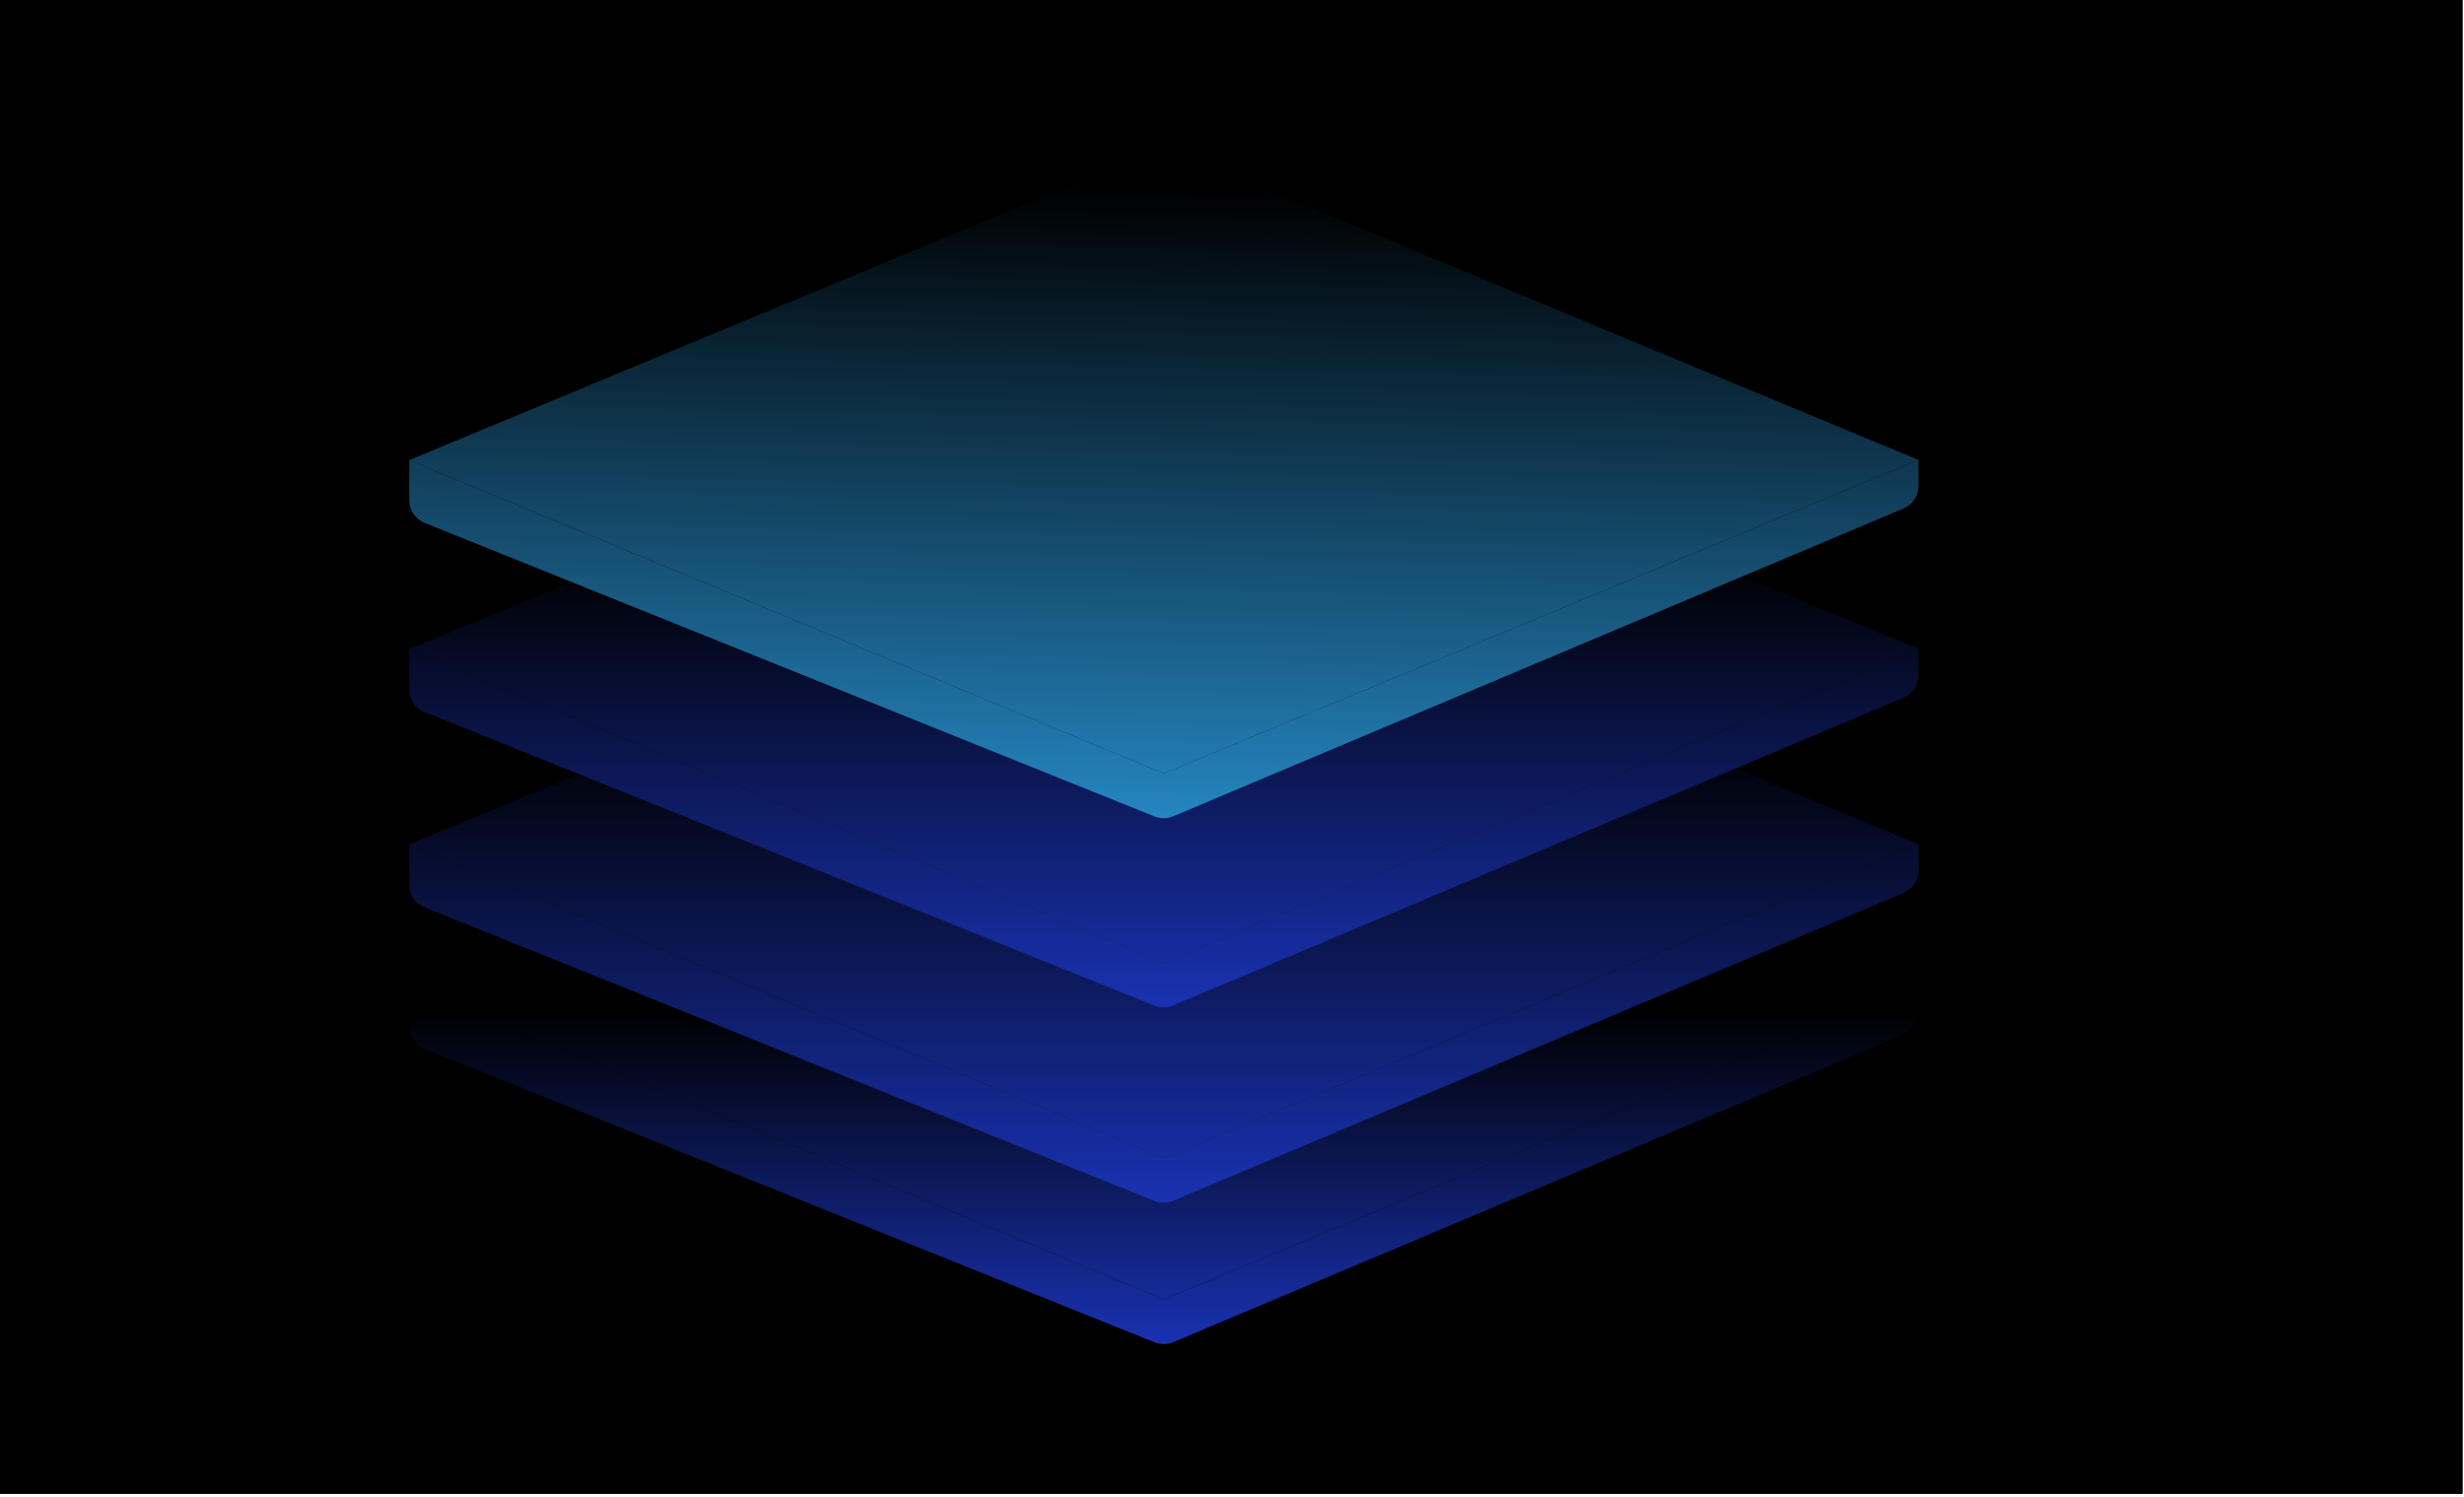
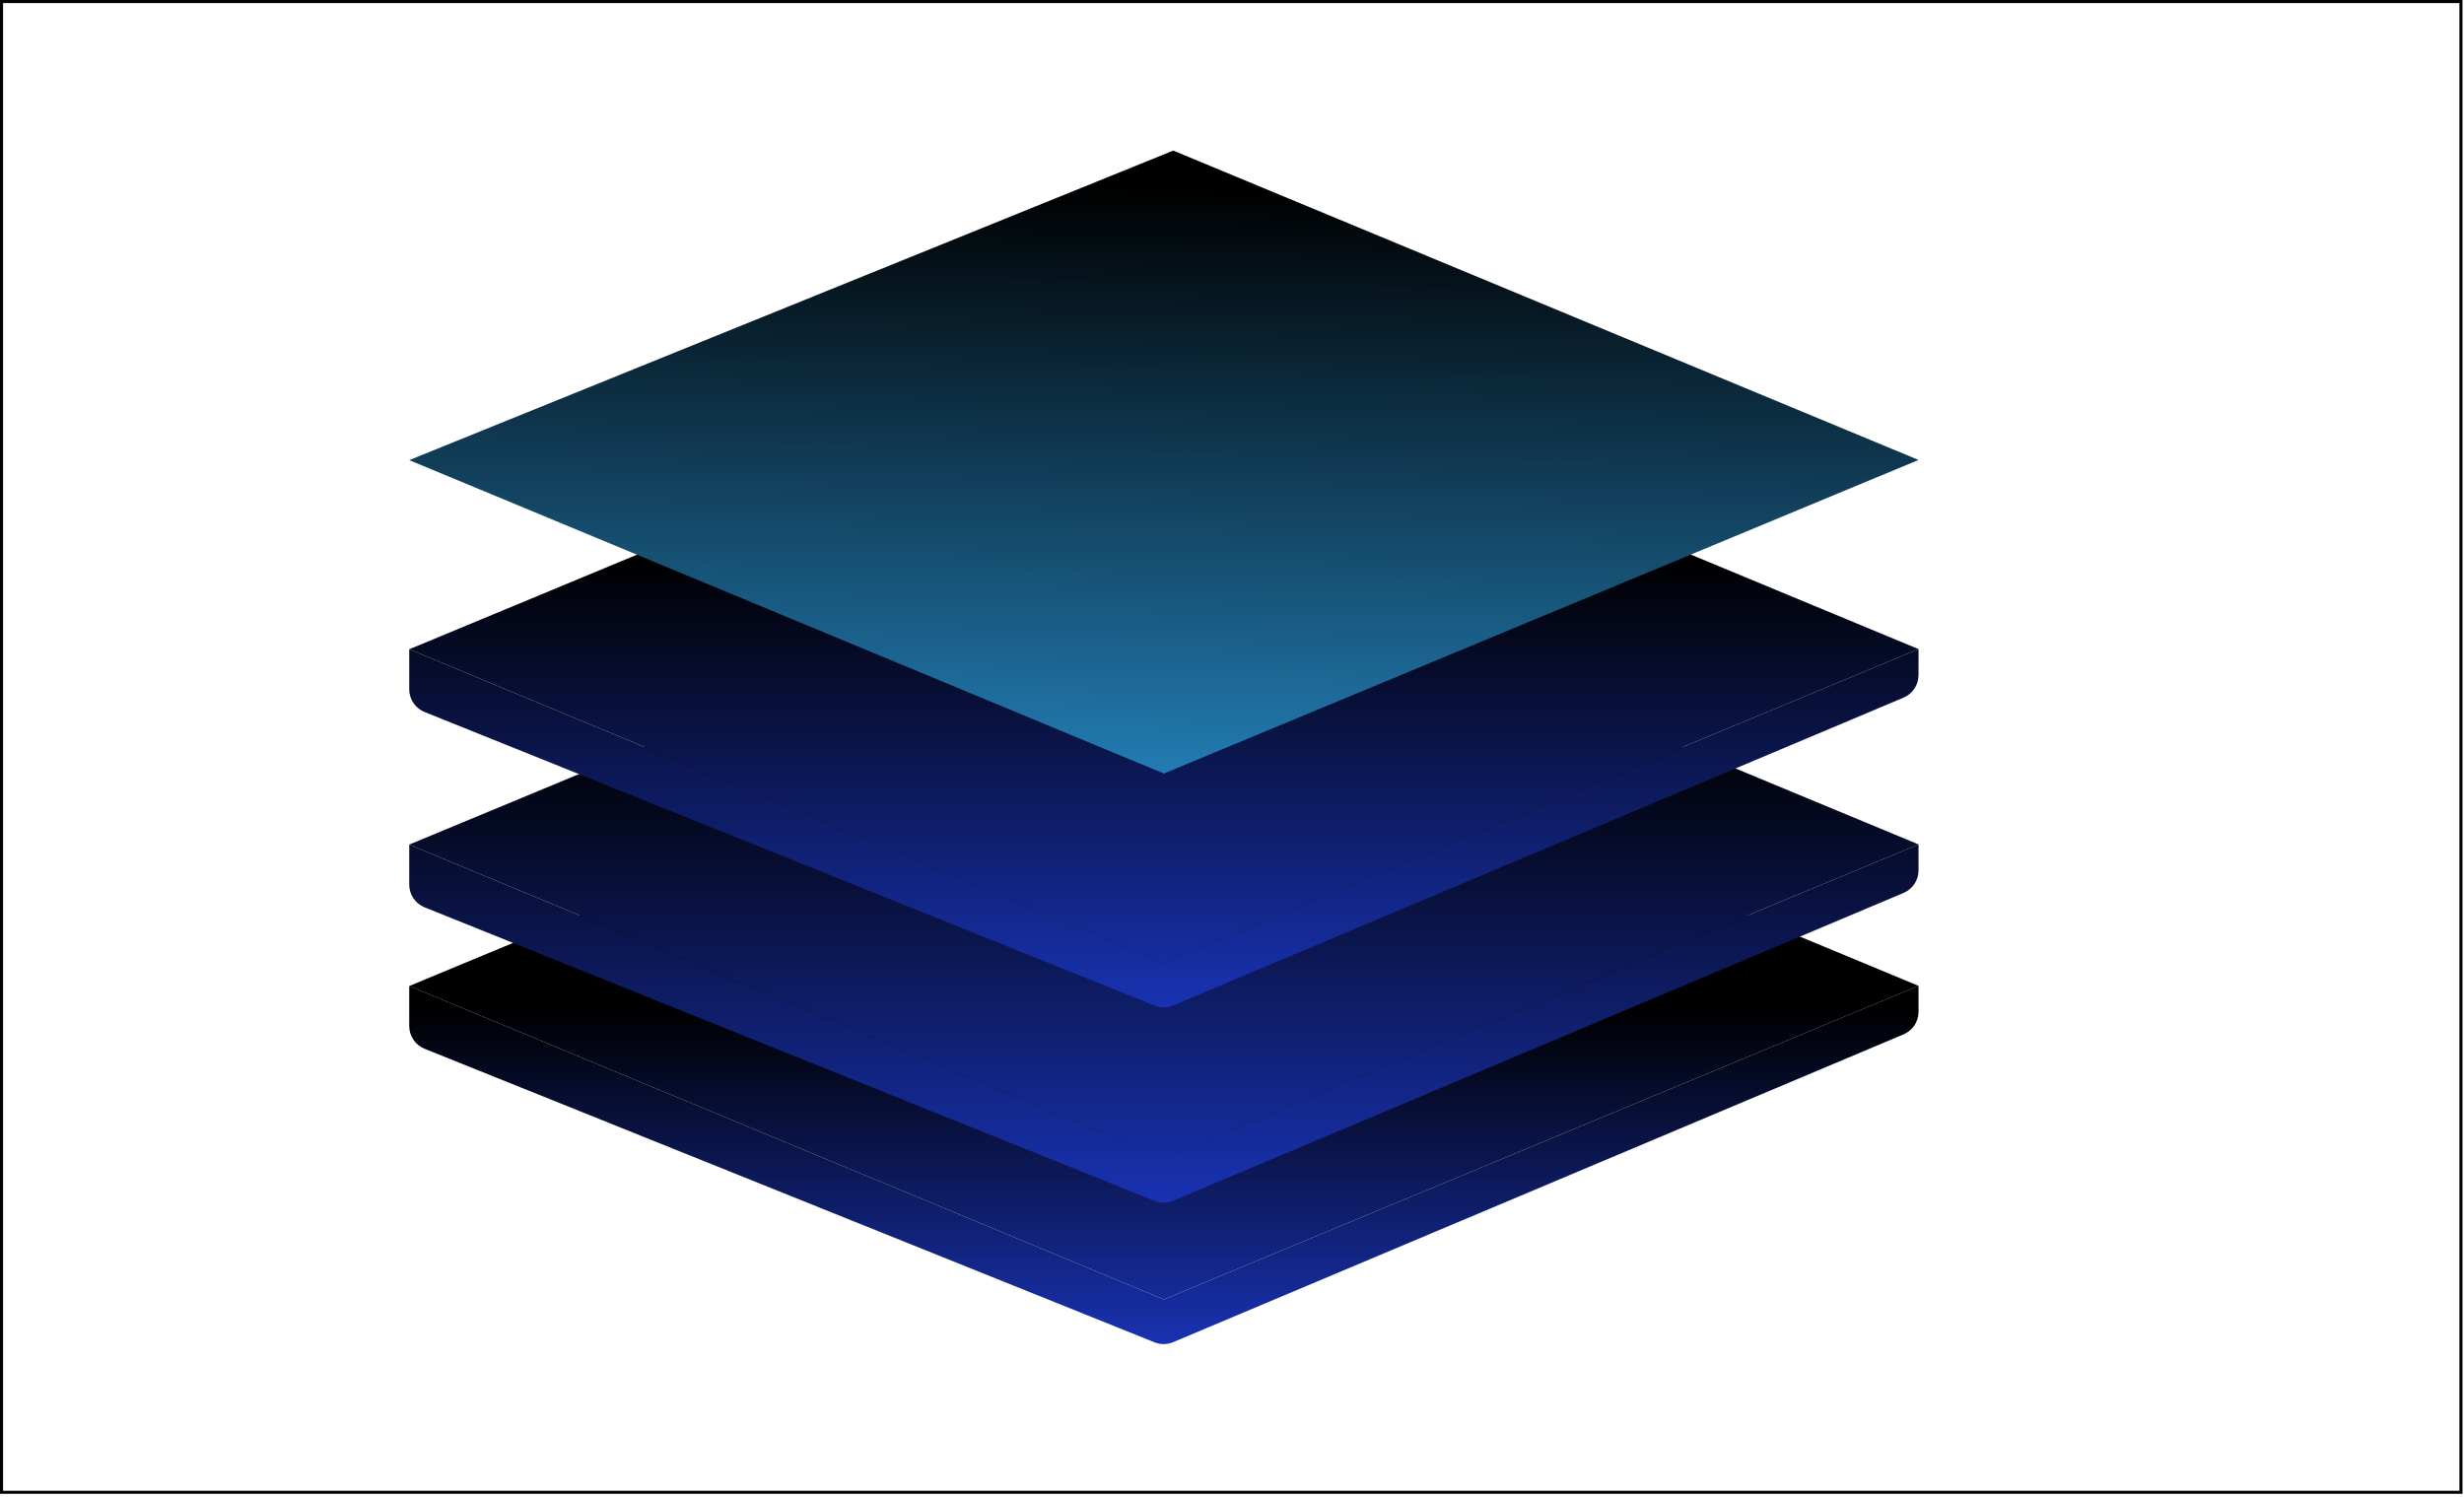
<svg xmlns="http://www.w3.org/2000/svg" width="805" height="489" viewBox="0 0 805 489" fill="none">
  <g clip-path="url(#clip0_2002_6619)">
-     <rect width="804.5" height="488.07" fill="black" />
    <rect x="0.5" y="0.5" width="803.5" height="487.07" stroke="black" />
    <path d="M626.789 322.104L380.242 424.566L133.699 322.164V335.24C133.699 338.506 135.684 341.444 138.714 342.662L377.186 438.579C379.144 439.366 381.333 439.348 383.278 438.528L621.896 337.962C624.861 336.712 626.789 333.807 626.789 330.59V322.104Z" fill="url(#paint0_linear_2002_6619)" />
-     <path fill-rule="evenodd" clip-rule="evenodd" d="M133.699 322.164L380.242 424.566L133.7 322.163C133.7 322.162 133.699 322.163 133.699 322.164Z" fill="url(#paint1_linear_2002_6619)" />
    <path d="M383.31 221.031C381.346 220.216 379.138 220.216 377.174 221.032L133.699 322.161C133.698 322.161 133.698 322.163 133.699 322.164C133.699 322.163 133.7 322.162 133.7 322.163L380.242 424.566L626.789 322.104L383.31 221.031Z" fill="url(#paint2_linear_2002_6619)" />
    <path d="M626.789 275.897L380.242 378.359L133.699 275.956V289.033C133.699 292.298 135.684 295.236 138.714 296.455L377.186 392.371C379.144 393.159 381.333 393.141 383.278 392.321L621.896 291.754C624.861 290.505 626.789 287.6 626.789 284.382V275.897Z" fill="url(#paint3_linear_2002_6619)" />
    <path fill-rule="evenodd" clip-rule="evenodd" d="M133.699 275.956L380.242 378.359L133.7 275.955C133.7 275.955 133.699 275.956 133.699 275.956Z" fill="url(#paint4_linear_2002_6619)" />
    <path d="M383.31 174.824C381.346 174.009 379.138 174.009 377.174 174.825L133.699 275.953C133.698 275.954 133.698 275.956 133.699 275.956C133.699 275.956 133.7 275.955 133.7 275.955L380.242 378.359L626.789 275.897L383.31 174.824Z" fill="url(#paint5_linear_2002_6619)" />
    <path d="M626.789 212.081L380.242 314.543L133.699 212.14V225.217C133.699 228.482 135.684 231.42 138.714 232.639L377.186 328.555C379.144 329.343 381.333 329.325 383.278 328.505L621.896 227.938C624.861 226.688 626.789 223.784 626.789 220.566V212.081Z" fill="url(#paint6_linear_2002_6619)" />
-     <path fill-rule="evenodd" clip-rule="evenodd" d="M133.699 212.14L380.242 314.543L133.7 212.139C133.7 212.139 133.699 212.139 133.699 212.14Z" fill="url(#paint7_linear_2002_6619)" />
    <path d="M383.31 111.008C381.346 110.193 379.138 110.193 377.174 111.009L133.699 212.137C133.698 212.138 133.698 212.14 133.699 212.14C133.699 212.139 133.7 212.139 133.7 212.139L380.242 314.543L626.789 212.081L383.31 111.008Z" fill="url(#paint8_linear_2002_6619)" />
-     <path d="M626.789 150.28L380.242 252.742L133.699 150.339V163.416C133.699 166.682 135.684 169.619 138.714 170.838L377.186 266.754C379.144 267.542 381.333 267.524 383.278 266.704L621.896 166.137C624.861 164.888 626.789 161.983 626.789 158.765V150.28Z" fill="url(#paint9_linear_2002_6619)" />
    <path fill-rule="evenodd" clip-rule="evenodd" d="M133.699 150.339L380.242 252.742L133.7 150.338C133.7 150.338 133.699 150.339 133.699 150.339Z" fill="url(#paint10_linear_2002_6619)" />
-     <path d="M383.31 49.207C381.346 48.392 379.138 48.392 377.174 49.208L133.699 150.336C133.698 150.337 133.698 150.339 133.699 150.339C133.699 150.339 133.7 150.338 133.7 150.338L380.242 252.742L626.789 150.28L383.31 49.207Z" fill="url(#paint11_linear_2002_6619)" />
+     <path d="M383.31 49.207L133.699 150.336C133.698 150.337 133.698 150.339 133.699 150.339C133.699 150.339 133.7 150.338 133.7 150.338L380.242 252.742L626.789 150.28L383.31 49.207Z" fill="url(#paint11_linear_2002_6619)" />
  </g>
  <defs>
    <linearGradient id="paint0_linear_2002_6619" x1="380.242" y1="329.783" x2="380.242" y2="439.808" gradientUnits="userSpaceOnUse">
      <stop />
      <stop offset="1" stop-color="#1932B3" />
    </linearGradient>
    <linearGradient id="paint1_linear_2002_6619" x1="380.242" y1="329.783" x2="380.242" y2="439.808" gradientUnits="userSpaceOnUse">
      <stop />
      <stop offset="1" stop-color="#1932B3" />
    </linearGradient>
    <linearGradient id="paint2_linear_2002_6619" x1="380.242" y1="329.783" x2="380.242" y2="439.808" gradientUnits="userSpaceOnUse">
      <stop />
      <stop offset="1" stop-color="#1932B3" />
    </linearGradient>
    <linearGradient id="paint3_linear_2002_6619" x1="380.242" y1="239.668" x2="380.242" y2="393.601" gradientUnits="userSpaceOnUse">
      <stop />
      <stop offset="1" stop-color="#1932B3" />
    </linearGradient>
    <linearGradient id="paint4_linear_2002_6619" x1="380.242" y1="239.668" x2="380.242" y2="393.601" gradientUnits="userSpaceOnUse">
      <stop />
      <stop offset="1" stop-color="#1932B3" />
    </linearGradient>
    <linearGradient id="paint5_linear_2002_6619" x1="380.242" y1="239.668" x2="380.242" y2="393.601" gradientUnits="userSpaceOnUse">
      <stop />
      <stop offset="1" stop-color="#1932B3" />
    </linearGradient>
    <linearGradient id="paint6_linear_2002_6619" x1="380.242" y1="182.852" x2="380.242" y2="329.784" gradientUnits="userSpaceOnUse">
      <stop />
      <stop offset="1" stop-color="#1932B3" />
    </linearGradient>
    <linearGradient id="paint7_linear_2002_6619" x1="380.242" y1="182.852" x2="380.242" y2="329.784" gradientUnits="userSpaceOnUse">
      <stop />
      <stop offset="1" stop-color="#1932B3" />
    </linearGradient>
    <linearGradient id="paint8_linear_2002_6619" x1="380.242" y1="182.852" x2="380.242" y2="329.784" gradientUnits="userSpaceOnUse">
      <stop />
      <stop offset="1" stop-color="#1932B3" />
    </linearGradient>
    <linearGradient id="paint9_linear_2002_6619" x1="384.647" y1="61.251" x2="380.242" y2="267.984" gradientUnits="userSpaceOnUse">
      <stop />
      <stop offset="1" stop-color="#2586C1" />
    </linearGradient>
    <linearGradient id="paint10_linear_2002_6619" x1="384.647" y1="61.251" x2="380.242" y2="267.984" gradientUnits="userSpaceOnUse">
      <stop />
      <stop offset="1" stop-color="#2586C1" />
    </linearGradient>
    <linearGradient id="paint11_linear_2002_6619" x1="384.647" y1="61.251" x2="380.242" y2="267.984" gradientUnits="userSpaceOnUse">
      <stop />
      <stop offset="1" stop-color="#2586C1" />
    </linearGradient>
    <clipPath id="clip0_2002_6619">
      <rect width="804.5" height="488.07" fill="white" />
    </clipPath>
  </defs>
</svg>